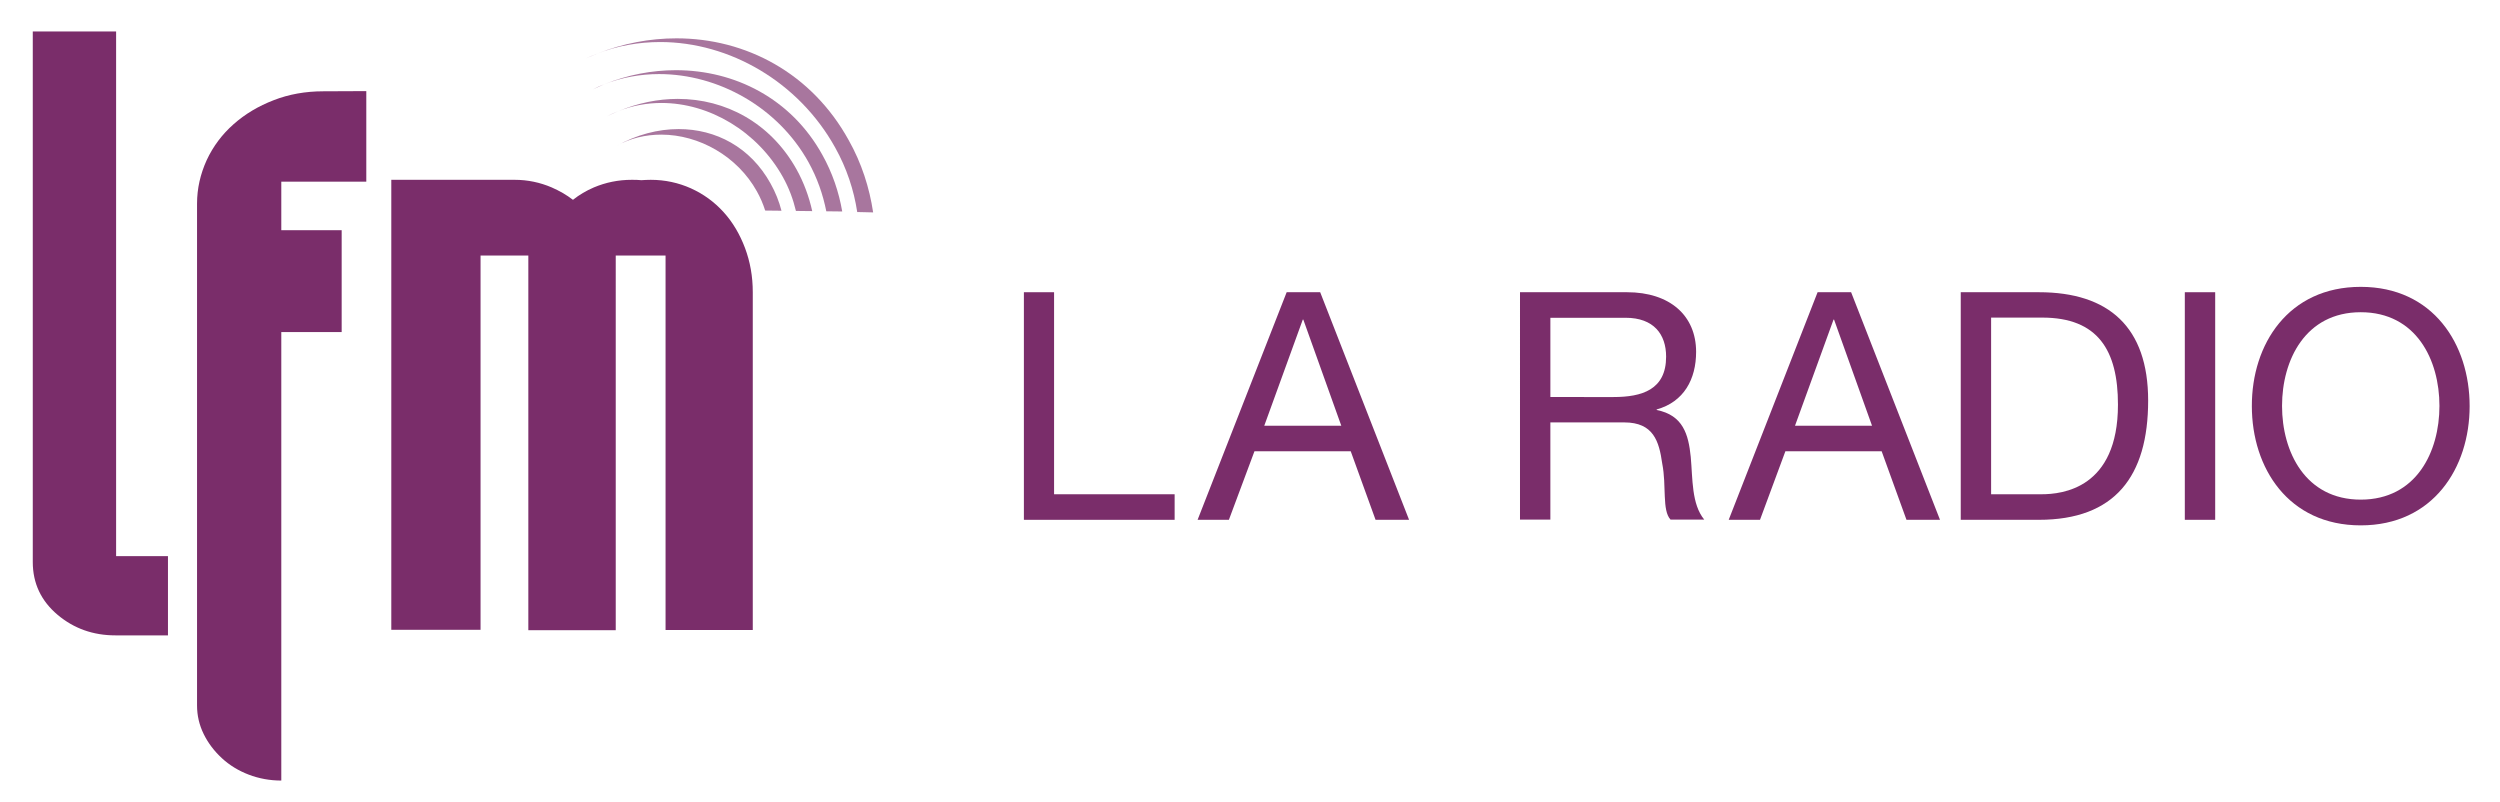
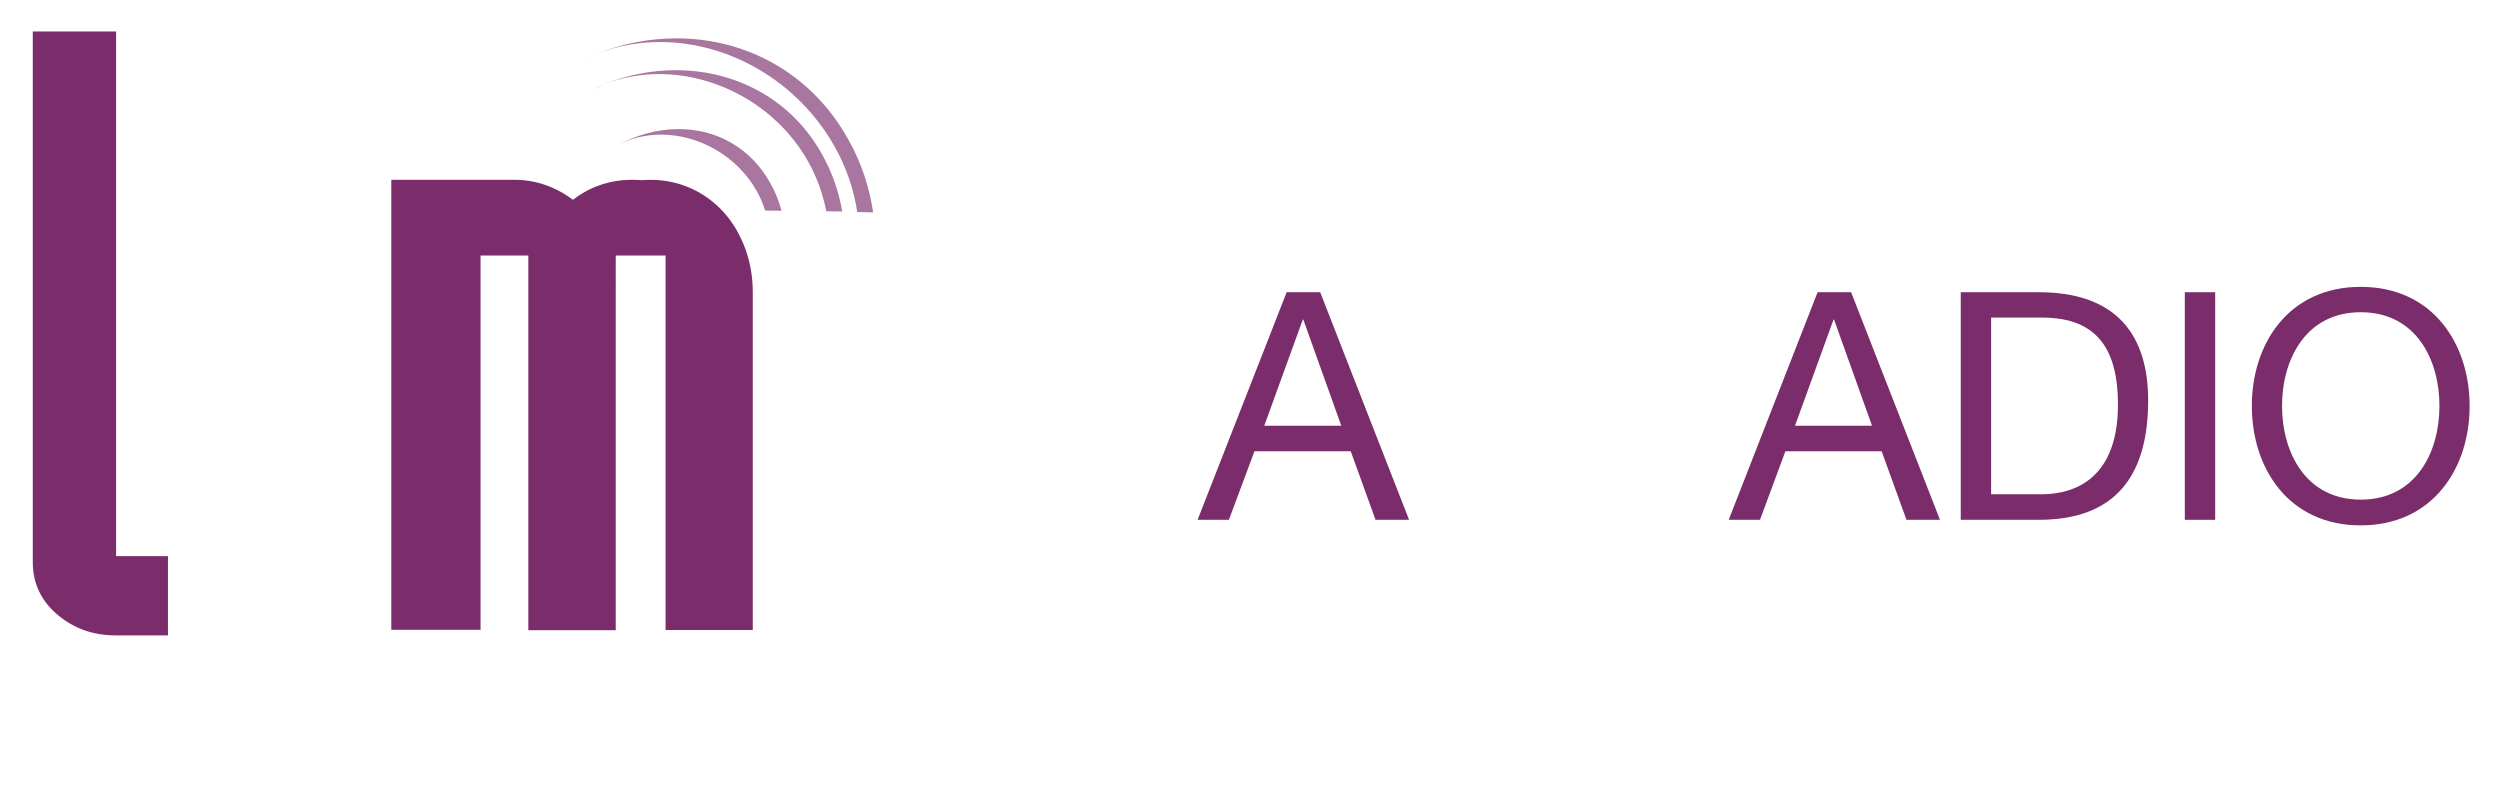
<svg xmlns="http://www.w3.org/2000/svg" id="Calque_1" x="0px" y="0px" viewBox="0 0 1350 433" style="enable-background:new 0 0 1350 433;" xml:space="preserve">
  <style type="text/css">	.st0{opacity:0.65;}	.st1{fill:#7A2D6A;}</style>
  <g class="st0">
    <path class="st1" d="M365.3,20.7c-14.3,0-28.9,2.7-42.9,8.3c11-4.3,22.6-6.3,34.1-6.3c37.5,0,74.8,21.5,94.5,57  c6.2,11.1,10.1,22.9,11.9,34.8l8.6,0.2c-2-13.3-6.2-26.6-13.2-39C438.3,39.4,402.7,20.7,365.3,20.7 M322.4,29  c-2.1,0.8-4.1,1.7-6.1,2.6C318.3,30.7,320.4,29.8,322.4,29" />
    <path class="st1" d="M365,37.9c-12.9,0-26.1,2.5-38.7,7.6c9.5-3.7,19.6-5.5,29.6-5.5c32,0,64.2,17.9,80.7,47.6  c4.7,8.5,7.8,17.4,9.6,26.5l8.6,0.1c-1.8-10.5-5.3-20.9-10.8-30.7C427.2,53.2,396.8,37.9,365,37.9 M326.3,45.5  c-2.1,0.8-4.2,1.7-6.2,2.8C322.2,47.3,324.2,46.4,326.3,45.5" />
-     <path class="st1" d="M366,53.4c-10.6,0-21.5,2.2-32,6.6c7.5-3,15.4-4.4,23.2-4.4c25.9,0,51.8,15.4,65.5,39.9  c3.3,5.9,5.6,12.1,7.1,18.4l8.8,0.1c-1.7-7.7-4.5-15.4-8.5-22.6C416,66.2,391.7,53.4,366,53.4 M333.9,60c-2.1,0.8-4.2,1.8-6.3,2.9  C329.7,61.9,331.8,60.9,333.9,60" />
    <path class="st1" d="M366.5,69.7c-11.2,0-22.7,3-33.6,9.1c7.5-4.2,15.8-6.1,24.2-6.1c20.4,0,41.1,11.7,51.6,30.6  c1.9,3.4,3.4,6.9,4.5,10.4l8.8,0.1c-1.3-5-3.2-9.9-5.9-14.7C405.2,79.4,386.5,69.7,366.5,69.7 M333,78.7L333,78.7l-0.2,0.1  L333,78.7z" />
  </g>
  <path class="st1" d="M402.3,133.9c-2.8-7.4-6.6-13.9-11.6-19.4s-10.8-9.7-17.6-12.8c-6.7-3-14-4.6-21.7-4.6c-1.7,0-3.4,0.1-5.1,0.2 c-1.7-0.2-3.4-0.2-5.2-0.2c-7.2,0-14,1.4-20.4,4.1c-4.2,1.8-7.9,4-11.3,6.7c-3.5-2.7-7.4-4.9-11.5-6.7c-6.3-2.7-13-4.1-19.9-4.1 h-10.8h-44.7h-11.2v243h11.2h26.1h10.9V138h25.8v202.3H296h26.1h10.4V138h26.9v202.2h10.1h27.2h9.8V157.8 C406.5,149.3,405.1,141.4,402.3,133.9z" />
-   <path class="st1" d="M174.6,49.3c-9.6,0-18.6,1.6-26.8,4.8c-8.3,3.2-15.5,7.5-21.7,13c-6.2,5.5-11,11.9-14.5,19.4 c-3.4,7.5-5.2,15.3-5.2,23.5v8.1v254.7v8.1c0,5.5,1.2,10.6,3.6,15.5c2.4,4.9,5.7,9.2,9.8,13s9,6.8,14.5,8.9s11.4,3.2,17.6,3.2v-8.1 V179.3h30.4l0,0h2.2v-55h-32.6V98.1h45.9V90V57.3v-8.1L174.6,49.3L174.6,49.3z" />
  <path class="st1" d="M62.7,300.3V17h-45v286.5c0,11.5,4.5,21,13.4,28.5c8.8,7.4,19.2,11.1,31.2,11.1l0,0h28.4v-42.8H62.7z" />
  <g>
-     <polygon class="st1" points="552.9,157.8 569.2,157.8 569.2,266.9 634.3,266.9 634.3,280.7 552.9,280.7  " />
    <path class="st1" d="M682.7,229.9h41.6l-20.5-57.3h-0.3L682.7,229.9z M694.8,157.8h18.1l48,122.9h-18.1l-13.4-37h-52l-13.8,37  h-16.9L694.8,157.8z" />
-     <path class="st1" d="M871.3,214.4c15.3,0,28.4-3.9,28.4-21.8c0-12-6.6-21-21.9-21h-40.6v42.8H871.3z M820.8,157.8h57.8  c23.1,0,37.3,12.6,37.3,32.2c0,14.8-6.6,27-21.3,31.1v0.3c14.3,2.8,17.2,13.3,18.4,25.3c1.1,12,0.4,25.5,7.3,33.9h-18.2  c-4.7-5-2.1-18.2-4.5-30.3c-1.7-12-4.7-22.2-20.5-22.2h-39.9v52.5h-16.4V157.8z" />
    <path class="st1" d="M969.3,229.9h41.6l-20.5-57.3h-0.3L969.3,229.9z M981.5,157.8h18.1l48,122.9h-18.1l-13.4-37h-52l-13.7,37  h-16.9L981.5,157.8z" />
    <path class="st1" d="M1075.2,266.9h27.2c11.2,0,41.3-3.1,41.3-48.4c0-29.3-10.8-47-40.9-47h-27.6V266.9z M1058.8,157.8h42.2  c37.8,0,59,18.9,59,58.5c0,41.1-18.1,64.4-59,64.4h-42.2V157.8z" />
    <rect x="1179.8" y="157.8" class="st1" width="16.4" height="122.9" />
    <path class="st1" d="M1274.8,269.8c30,0,42.5-25.8,42.5-50.6c0-24.8-12.5-50.6-42.5-50.6c-29.9,0-42.5,25.8-42.5,50.6  C1232.3,244,1244.9,269.8,1274.8,269.8 M1274.8,154.9c39.1,0,58.8,31,58.8,64.4s-19.8,64.4-58.8,64.4c-39.1,0-58.8-31-58.8-64.4  C1215.9,185.9,1235.7,154.9,1274.8,154.9" />
  </g>
</svg>